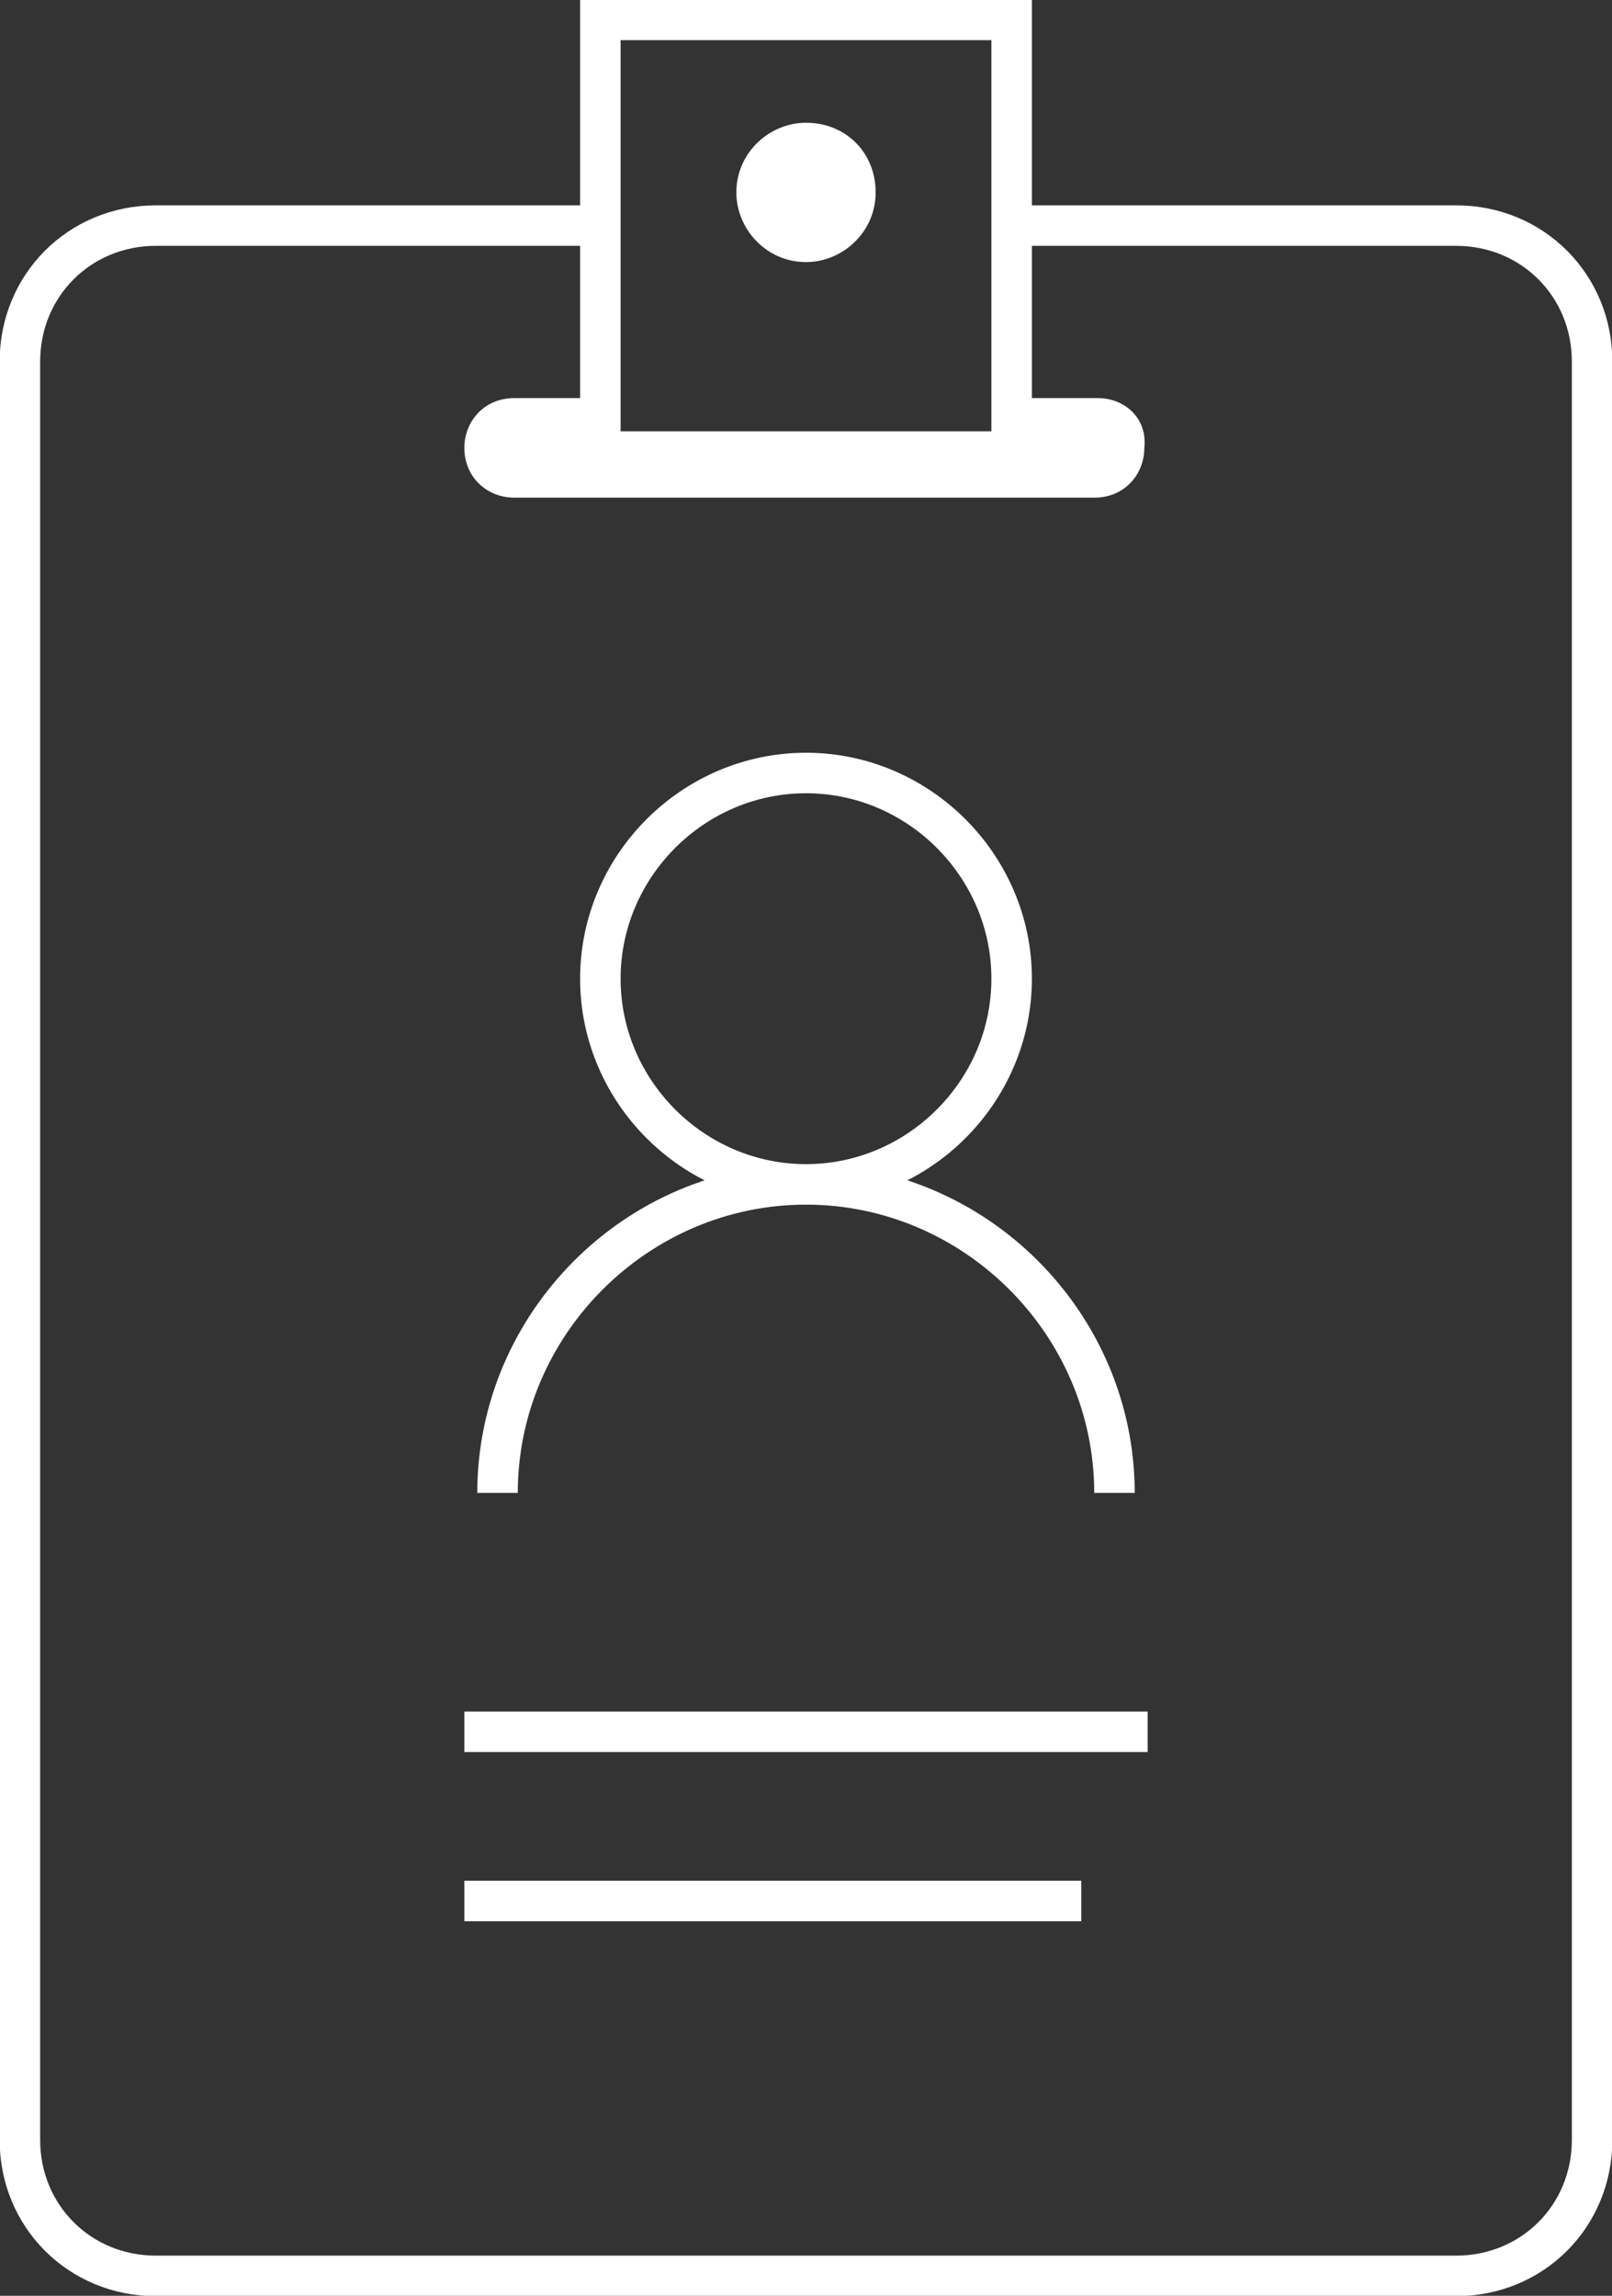
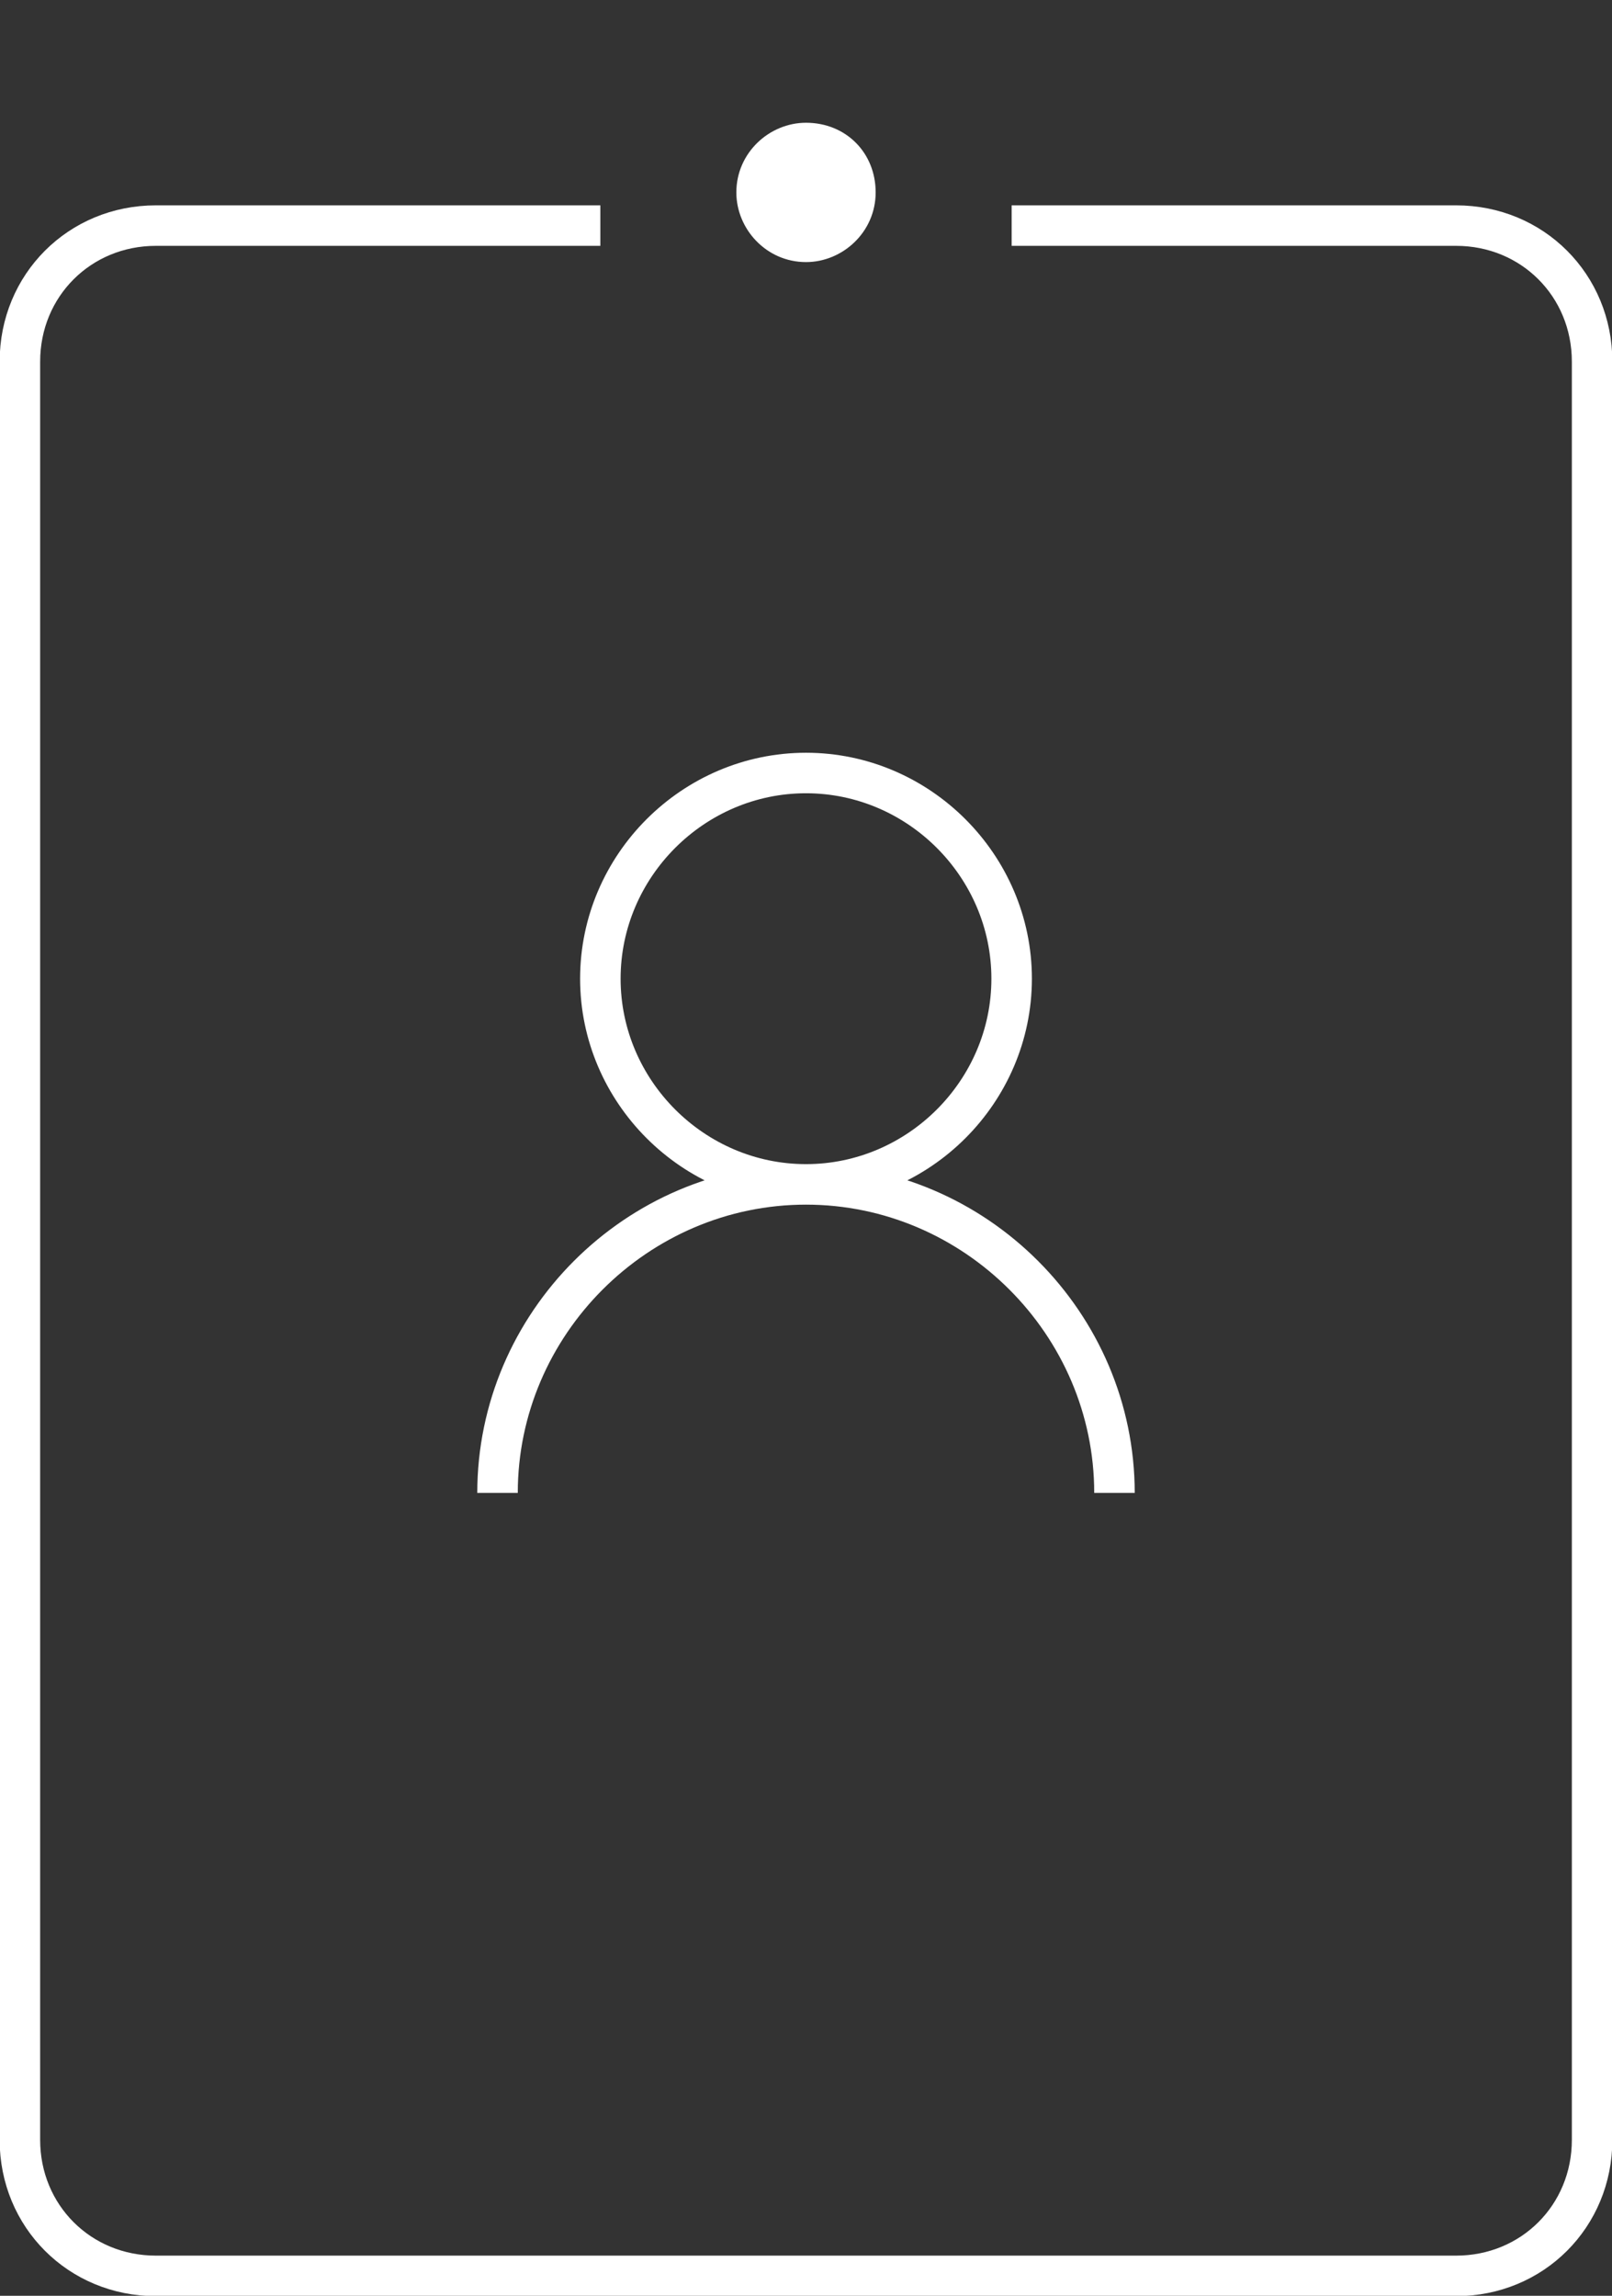
<svg xmlns="http://www.w3.org/2000/svg" version="1.1" id="レイヤー_1" x="0px" y="0px" viewBox="0 0 48.6 69.2" style="enable-background:new 0 0 48.6 69.2;" xml:space="preserve">
  <rect x="0" y="0" width="48.6" height="69.2" fill="#333333" stroke="none" />
  <style type="text/css">
	.st0{fill:#FFFFFF;}
	.st1{fill:none;stroke:#FFFFFF;stroke-width:1.221;stroke-miterlimit:7.638;}
</style>
  <g id="免許_x30FB_資格">
-     <path class="st0" d="M33.1,12h-2.6v1H18.1v-1h-2.6c-0.9,0-1.5,0.7-1.5,1.5c0,0.9,0.7,1.5,1.5,1.5H33c0.9,0,1.5-0.7,1.5-1.5   C34.6,12.6,33.9,12,33.1,12z" />
    <path class="st0" d="M24.3,3.7c-1.1,0-2.1,0.9-2.1,2.1c0,1.1,0.9,2.1,2.1,2.1c1.1,0,2.1-0.9,2.1-2.1C26.4,4.6,25.5,3.7,24.3,3.7z" />
    <g>
      <path class="st1" d="M18.1,6.8H4.7c-2.3,0-4.1,1.8-4.1,4.1v53.6c0,2.3,1.8,4.1,4.1,4.1h39.2c2.3,0,4.1-1.8,4.1-4.1V10.9    c0-2.3-1.8-4.1-4.1-4.1H30.5" />
-       <path class="st1" d="M18.1,0.6h12.4V14H18.1L18.1,0.6L18.1,0.6z M14,52.2h20.6 M14,57.3h18.6" />
      <path class="st1" d="M24.3,23.3c-3.4,0-6.2,2.8-6.2,6.2s2.8,6.2,6.2,6.2c3.4,0,6.2-2.8,6.2-6.2C30.5,26.1,27.7,23.3,24.3,23.3z     M15,45c0-5.1,4.2-9.3,9.3-9.3s9.3,4.2,9.3,9.3" />
    </g>
  </g>
</svg>